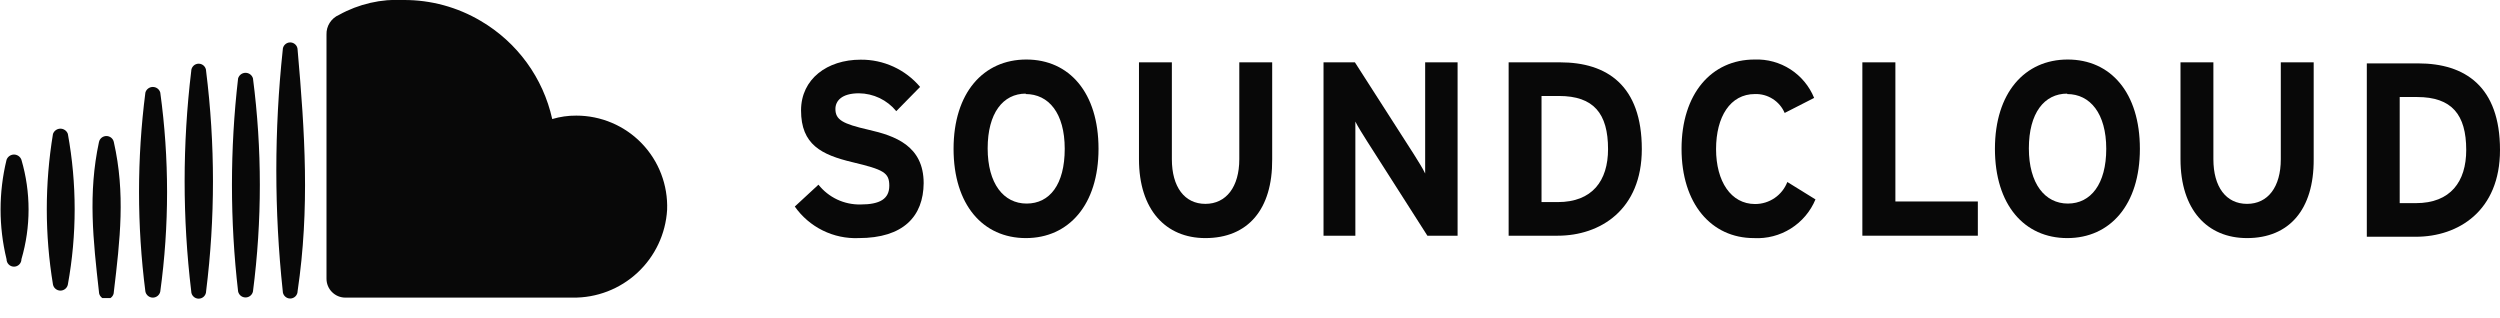
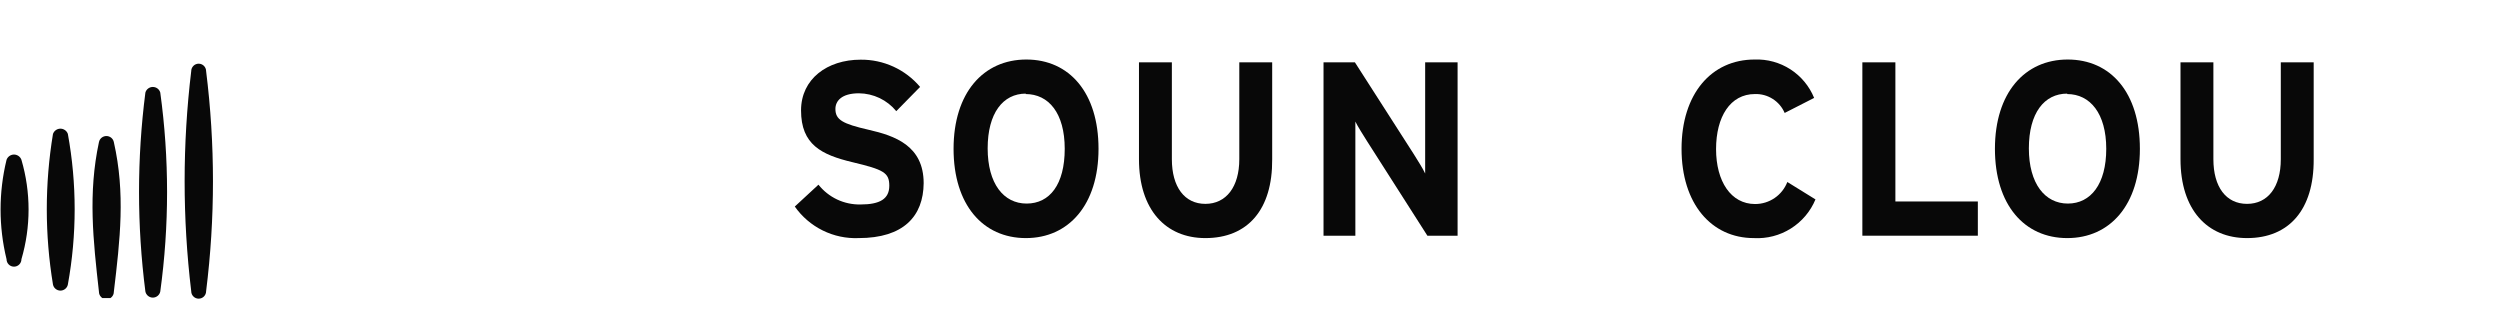
<svg xmlns="http://www.w3.org/2000/svg" width="110" height="14" viewBox="0 0 110 14" fill="none">
  <g clip-path="url(#clip0_11249_716)">
    <g clip-path="url(#clip1_11249_716)">
      <path d="M37.78 10.476C37.233 10.498 36.689 10.383 36.199 10.14C35.708 9.898 35.286 9.536 34.971 9.088L36.012 8.126C36.233 8.404 36.515 8.628 36.836 8.779C37.158 8.93 37.51 9.004 37.865 8.997C38.723 8.997 39.129 8.748 39.129 8.172C39.129 7.595 38.88 7.464 37.511 7.137C36.143 6.81 35.246 6.364 35.246 4.858C35.246 3.47 36.405 2.626 37.865 2.626C38.363 2.62 38.856 2.725 39.309 2.932C39.761 3.139 40.163 3.444 40.484 3.824L39.436 4.891C39.237 4.648 38.986 4.451 38.702 4.315C38.418 4.18 38.108 4.108 37.793 4.105C37.02 4.105 36.758 4.452 36.758 4.793C36.758 5.271 37.073 5.448 38.219 5.71C39.364 5.972 40.641 6.404 40.641 8.06C40.628 9.514 39.757 10.476 37.78 10.476Z" fill="#080808" />
      <path d="M45.139 10.476C43.247 10.476 41.957 9.01 41.957 6.548C41.957 4.086 43.267 2.619 45.159 2.619C47.051 2.619 48.335 4.079 48.335 6.548C48.335 9.016 47.019 10.476 45.139 10.476ZM45.139 4.119C44.131 4.119 43.457 4.976 43.457 6.528C43.457 8.08 44.157 8.957 45.172 8.957C46.187 8.957 46.848 8.119 46.848 6.548C46.848 4.976 46.141 4.138 45.126 4.138L45.139 4.119Z" fill="#080808" />
      <path d="M53.036 10.476C51.294 10.476 50.115 9.232 50.115 7.006V2.743H51.562V7.006C51.562 8.224 52.119 8.97 53.036 8.97C53.952 8.97 54.529 8.224 54.529 7.006V2.743H55.976V7.006C55.995 9.219 54.902 10.476 53.036 10.476Z" fill="#080808" />
      <path d="M62.805 10.371L60.147 6.207C59.97 5.926 59.734 5.552 59.636 5.349C59.636 5.631 59.636 6.593 59.636 7.012V10.371H58.235V2.743H59.616L62.203 6.777C62.379 7.058 62.615 7.431 62.707 7.634C62.707 7.353 62.707 6.397 62.707 5.971V2.743H64.134V10.371H62.805Z" fill="#080808" />
-       <path d="M68.541 10.371H66.38V2.743H68.645C70.714 2.743 72.24 3.765 72.24 6.561C72.24 9.239 70.4 10.371 68.541 10.371ZM68.593 4.223H67.827V8.892H68.541C70.06 8.892 70.754 7.955 70.754 6.561C70.754 4.996 70.125 4.223 68.593 4.223Z" fill="#080808" />
      <path d="M78.525 4.97C78.416 4.715 78.233 4.5 77.999 4.352C77.766 4.203 77.493 4.129 77.216 4.138C76.129 4.138 75.507 5.14 75.507 6.561C75.507 7.982 76.162 8.977 77.223 8.977C77.53 8.978 77.83 8.886 78.083 8.713C78.337 8.54 78.532 8.294 78.643 8.008L79.881 8.774C79.661 9.303 79.282 9.751 78.796 10.056C78.311 10.361 77.743 10.508 77.17 10.476C75.298 10.476 73.988 8.964 73.988 6.548C73.988 4.132 75.298 2.619 77.203 2.619C77.76 2.598 78.31 2.749 78.779 3.051C79.247 3.353 79.611 3.792 79.822 4.308L78.525 4.97Z" fill="#080808" />
      <path d="M81.944 10.371V2.743H83.397V8.865H87.025V10.371H81.944Z" fill="#080808" />
      <path d="M90.96 10.476C89.067 10.476 87.777 9.01 87.777 6.548C87.777 4.086 89.087 2.619 90.979 2.619C92.871 2.619 94.155 4.079 94.155 6.548C94.155 9.016 92.845 10.476 90.96 10.476ZM90.96 4.119C89.945 4.119 89.27 4.976 89.27 6.528C89.27 8.08 89.977 8.957 90.986 8.957C91.994 8.957 92.675 8.1 92.675 6.548C92.675 4.996 91.968 4.138 90.953 4.138L90.96 4.119Z" fill="#080808" />
      <path d="M98.869 10.476C97.121 10.476 95.942 9.232 95.942 7.006V2.743H97.389V7.006C97.389 8.224 97.946 8.97 98.869 8.97C99.792 8.97 100.355 8.224 100.355 7.006V2.743H101.802V7.006C101.816 9.219 100.722 10.476 98.869 10.476Z" fill="#080808" />
-       <path d="M106.301 10.417H104.14V2.789H106.399C108.468 2.789 110 3.811 110 6.6C110 9.285 108.16 10.417 106.301 10.417ZM106.353 4.269H105.587V8.938H106.301C107.82 8.938 108.514 7.995 108.514 6.6C108.514 5.042 107.879 4.269 106.353 4.269Z" fill="#080808" />
-       <path d="M29.353 9.232C29.291 10.287 28.824 11.278 28.049 11.998C27.275 12.717 26.253 13.111 25.195 13.095H15.191C14.971 13.094 14.761 13.005 14.607 12.849C14.452 12.694 14.366 12.483 14.366 12.264V1.519C14.36 1.336 14.409 1.156 14.508 1.002C14.606 0.848 14.748 0.727 14.916 0.655C15.787 0.172 16.776 -0.055 17.77 -5.17554e-05C18.962 -0.004 20.131 0.315 21.156 0.923C21.948 1.388 22.636 2.011 23.177 2.753C23.718 3.495 24.099 4.341 24.298 5.238C24.642 5.135 25 5.084 25.359 5.087C25.896 5.087 26.428 5.195 26.923 5.405C27.418 5.615 27.865 5.923 28.238 6.31C28.611 6.697 28.902 7.155 29.093 7.657C29.285 8.159 29.373 8.695 29.353 9.232Z" fill="#080808" />
-       <path d="M13.095 2.194C13.095 2.107 13.061 2.023 12.999 1.962C12.938 1.901 12.855 1.866 12.768 1.866C12.681 1.866 12.598 1.901 12.537 1.962C12.475 2.023 12.441 2.107 12.441 2.194C12.064 5.721 12.064 9.279 12.441 12.807C12.441 12.894 12.475 12.977 12.537 13.039C12.598 13.1 12.681 13.135 12.768 13.135C12.855 13.135 12.938 13.1 12.999 13.039C13.061 12.977 13.095 12.894 13.095 12.807C13.632 9.167 13.416 5.847 13.095 2.194Z" fill="#080808" />
-       <path d="M11.131 3.451C11.111 3.379 11.068 3.317 11.009 3.272C10.95 3.228 10.878 3.204 10.804 3.204C10.73 3.204 10.658 3.228 10.599 3.272C10.54 3.317 10.497 3.379 10.476 3.451C10.116 6.563 10.116 9.707 10.476 12.82C10.492 12.896 10.533 12.964 10.592 13.013C10.652 13.062 10.727 13.088 10.804 13.088C10.881 13.088 10.956 13.062 11.015 13.013C11.075 12.964 11.116 12.896 11.131 12.82C11.534 9.71 11.534 6.561 11.131 3.451Z" fill="#080808" />
      <path d="M9.069 3.13C9.069 3.043 9.034 2.96 8.973 2.898C8.911 2.837 8.828 2.802 8.741 2.802C8.654 2.802 8.571 2.837 8.51 2.898C8.448 2.96 8.414 3.043 8.414 3.13C8.027 6.346 8.027 9.597 8.414 12.814C8.414 12.901 8.448 12.984 8.51 13.045C8.571 13.107 8.654 13.141 8.741 13.141C8.828 13.141 8.911 13.107 8.973 13.045C9.034 12.984 9.069 12.901 9.069 12.814C9.471 9.598 9.471 6.345 9.069 3.13Z" fill="#080808" />
      <path d="M7.052 4.073C7.032 4.001 6.989 3.939 6.93 3.894C6.87 3.85 6.798 3.826 6.724 3.826C6.651 3.826 6.579 3.85 6.519 3.894C6.46 3.939 6.417 4.001 6.397 4.073C6.024 6.979 6.024 9.921 6.397 12.827C6.412 12.902 6.453 12.97 6.513 13.019C6.573 13.068 6.647 13.095 6.724 13.095C6.802 13.095 6.876 13.068 6.936 13.019C6.996 12.97 7.037 12.902 7.052 12.827C7.451 9.922 7.451 6.977 7.052 4.073Z" fill="#080808" />
      <path d="M5.009 6.253C4.994 6.177 4.953 6.109 4.893 6.06C4.833 6.012 4.759 5.985 4.682 5.985C4.604 5.985 4.53 6.012 4.47 6.06C4.41 6.109 4.369 6.177 4.354 6.253C3.87 8.505 4.099 10.574 4.354 12.84C4.354 12.927 4.389 13.01 4.45 13.071C4.511 13.133 4.595 13.167 4.682 13.167C4.768 13.167 4.852 13.133 4.913 13.071C4.974 13.01 5.009 12.927 5.009 12.84C5.284 10.535 5.52 8.512 5.009 6.253Z" fill="#080808" />
      <path d="M2.986 5.893C2.962 5.825 2.918 5.766 2.859 5.725C2.8 5.683 2.73 5.661 2.658 5.661C2.587 5.661 2.516 5.683 2.458 5.725C2.399 5.766 2.355 5.825 2.331 5.893C1.968 8.087 1.968 10.325 2.331 12.519C2.346 12.595 2.387 12.663 2.447 12.711C2.507 12.76 2.581 12.787 2.658 12.787C2.736 12.787 2.81 12.76 2.87 12.711C2.93 12.663 2.971 12.595 2.986 12.519C3.385 10.328 3.385 8.083 2.986 5.893Z" fill="#080808" />
      <path d="M0.943 7.032C0.919 6.964 0.875 6.906 0.816 6.864C0.757 6.823 0.687 6.8 0.616 6.8C0.544 6.8 0.474 6.823 0.415 6.864C0.356 6.906 0.312 6.964 0.288 7.032C-0.062 8.469 -0.062 9.969 0.288 11.406C0.288 11.493 0.323 11.576 0.384 11.637C0.445 11.699 0.529 11.733 0.616 11.733C0.702 11.733 0.786 11.699 0.847 11.637C0.908 11.576 0.943 11.493 0.943 11.406C1.362 9.978 1.362 8.46 0.943 7.032Z" fill="#080808" />
    </g>
  </g>
  <defs>
    <clipPath id="clip0_11249_716">
      <rect width="110" height="13.115" fill="white" />
    </clipPath>
    <clipPath id="clip1_11249_716">
      <rect width="110" height="13.115" fill="white" />
    </clipPath>
  </defs>
</svg>